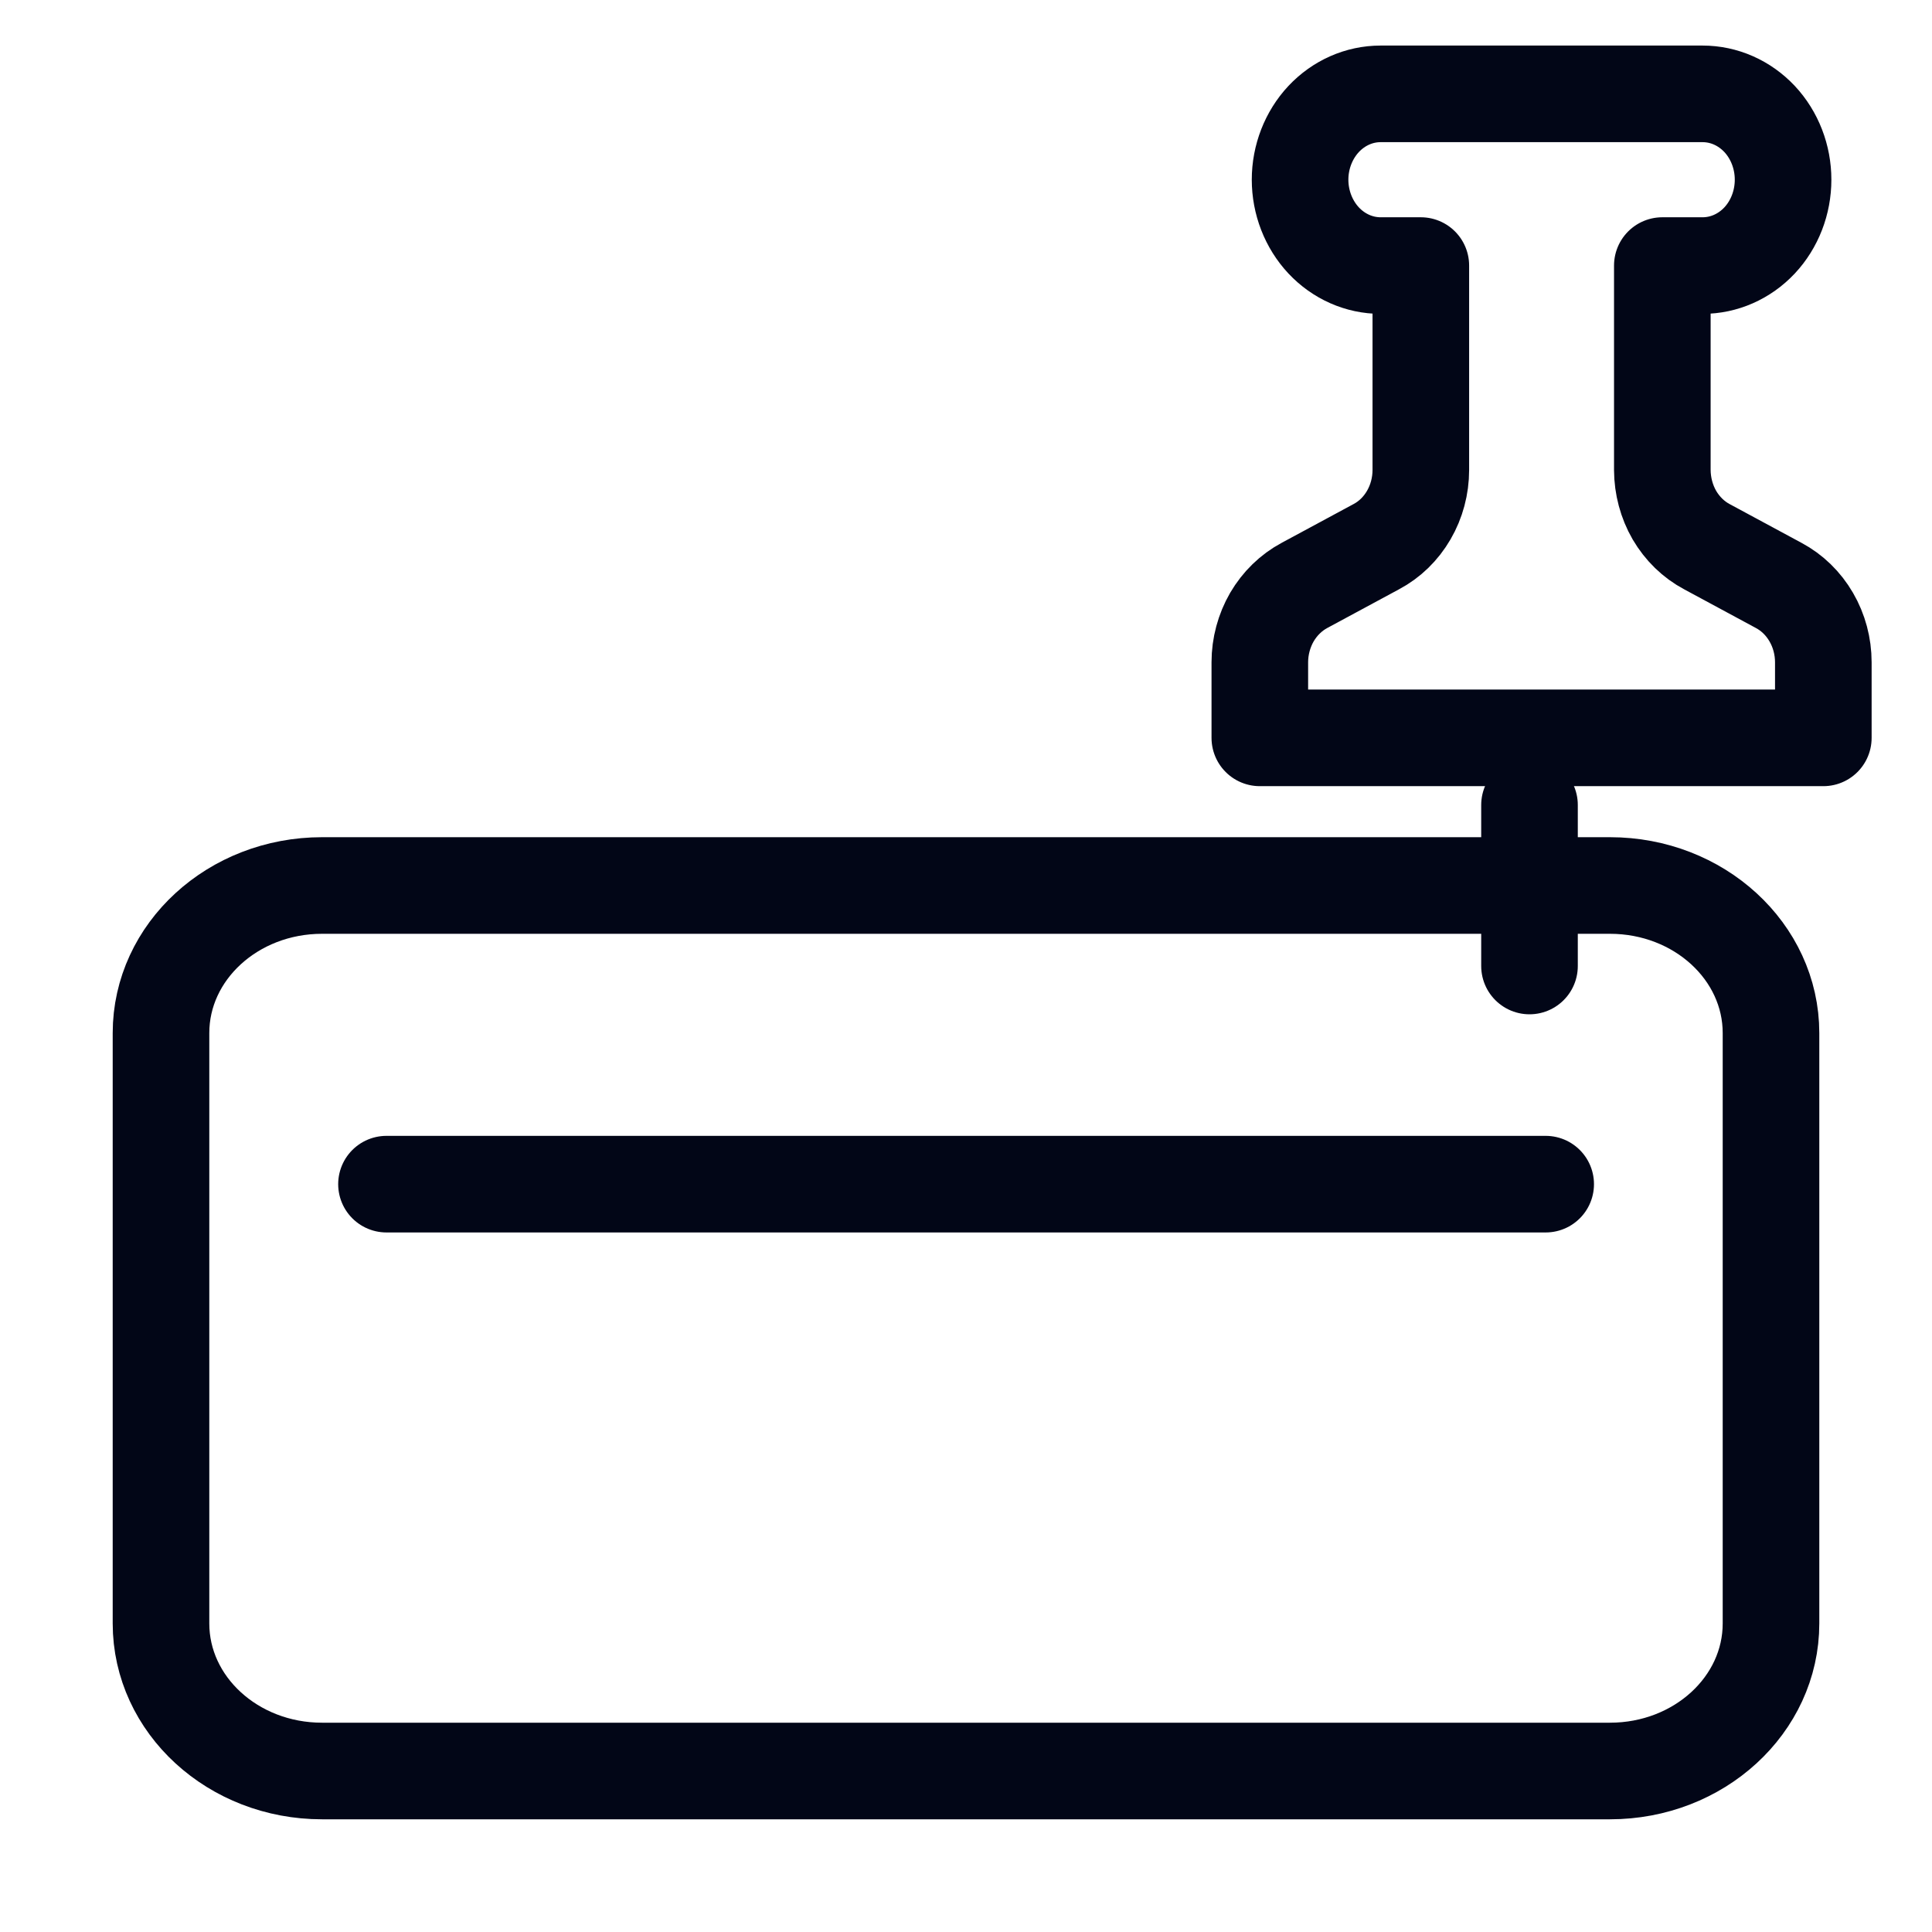
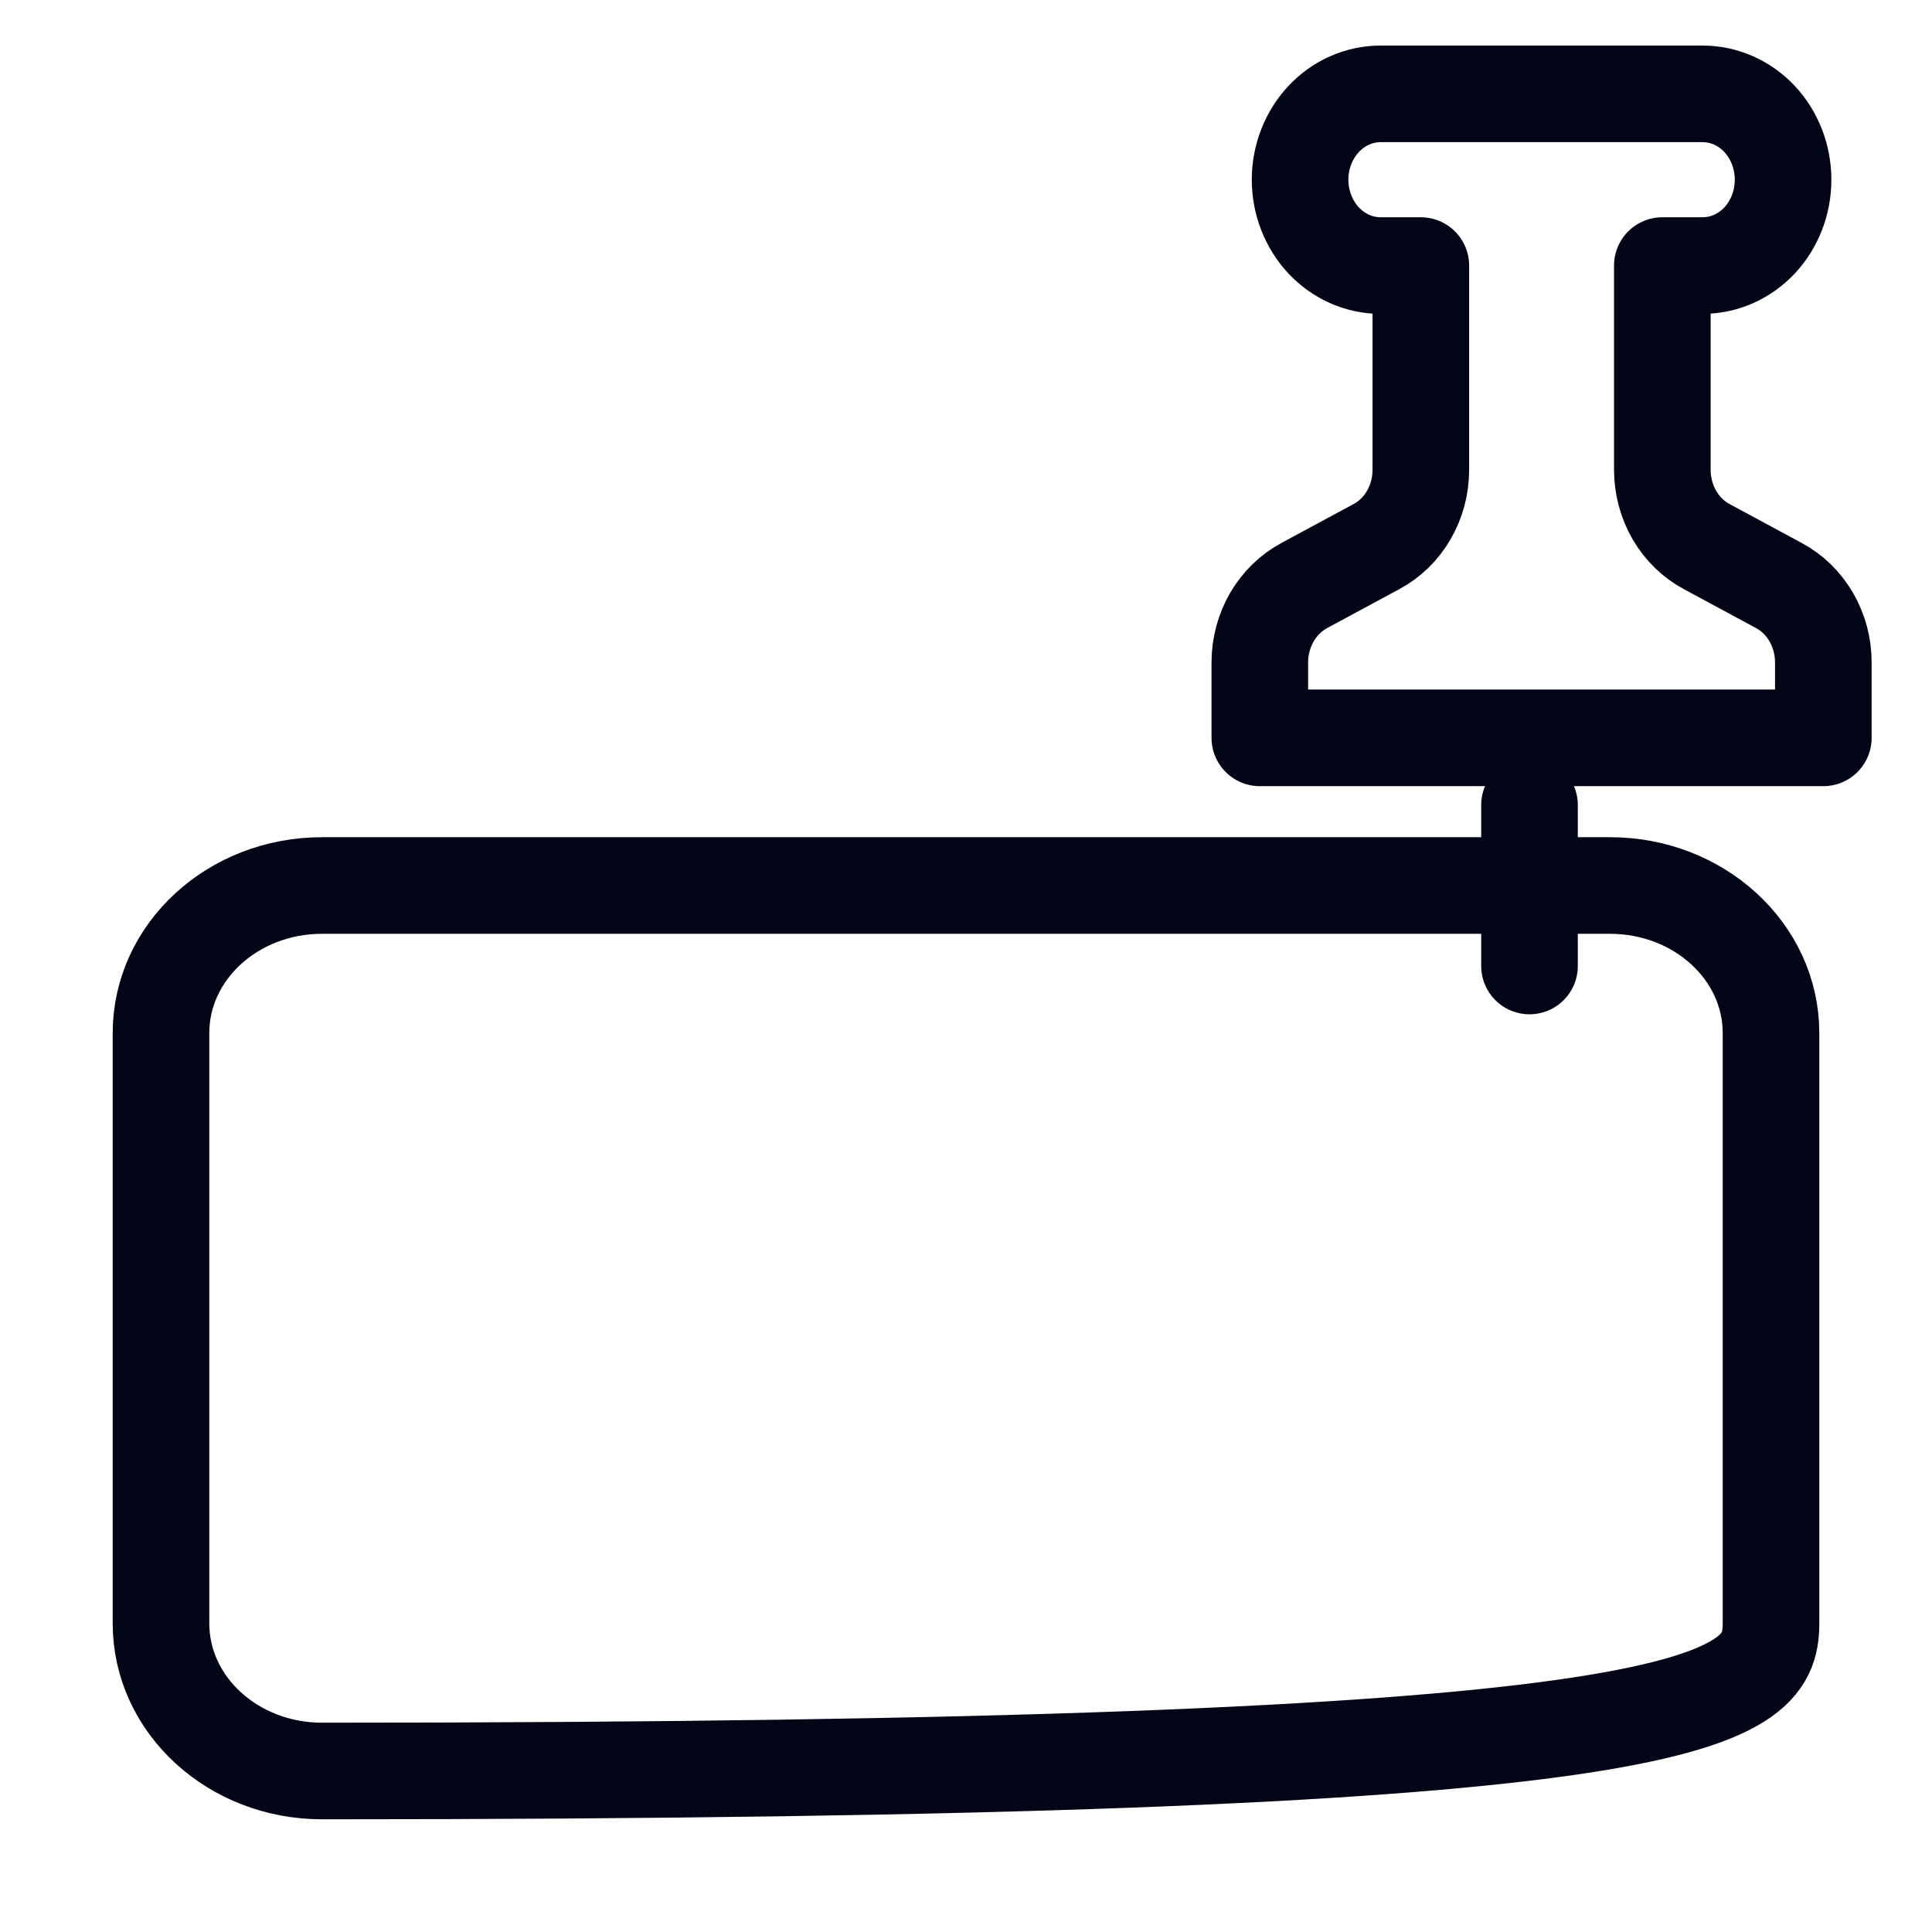
<svg xmlns="http://www.w3.org/2000/svg" width="24" height="24" viewBox="0 0 24 24" fill="none">
-   <path d="M4.801 14.71H19.201" stroke="#020617" stroke-width="1.2" stroke-linecap="round" stroke-linejoin="round" />
-   <path d="M20 11H4C2.895 11 2 11.821 2 12.833V20.167C2 21.179 2.895 22 4 22H20C21.105 22 22 21.179 22 20.167V12.833C22 11.821 21.105 11 20 11Z" stroke="#020617" stroke-width="1.2" stroke-linecap="round" stroke-linejoin="round" />
+   <path d="M20 11H4C2.895 11 2 11.821 2 12.833V20.167C2 21.179 2.895 22 4 22C21.105 22 22 21.179 22 20.167V12.833C22 11.821 21.105 11 20 11Z" stroke="#020617" stroke-width="1.2" stroke-linecap="round" stroke-linejoin="round" />
  <path d="M19 10V12" stroke="#020617" stroke-width="1.2" stroke-linecap="round" stroke-linejoin="round" />
  <path d="M15.65 9.166H22.65V8.227C22.65 8.029 22.598 7.834 22.5 7.666C22.402 7.497 22.262 7.361 22.095 7.272L21.205 6.792C21.039 6.704 20.899 6.568 20.8 6.399C20.703 6.231 20.651 6.036 20.65 5.838V3.299H21.15C21.416 3.299 21.67 3.187 21.858 2.987C22.045 2.787 22.15 2.515 22.15 2.232C22.15 1.95 22.045 1.678 21.858 1.478C21.67 1.278 21.416 1.166 21.15 1.166H17.15C16.885 1.166 16.631 1.278 16.443 1.478C16.256 1.678 16.15 1.95 16.15 2.232C16.15 2.515 16.256 2.787 16.443 2.987C16.631 3.187 16.885 3.299 17.15 3.299H17.65V5.838C17.65 6.036 17.598 6.231 17.5 6.399C17.402 6.568 17.262 6.704 17.095 6.792L16.205 7.272C16.039 7.361 15.899 7.497 15.8 7.666C15.703 7.834 15.65 8.029 15.65 8.227V9.166Z" stroke="#020617" stroke-width="1.2" stroke-linecap="round" stroke-linejoin="round" />
</svg>